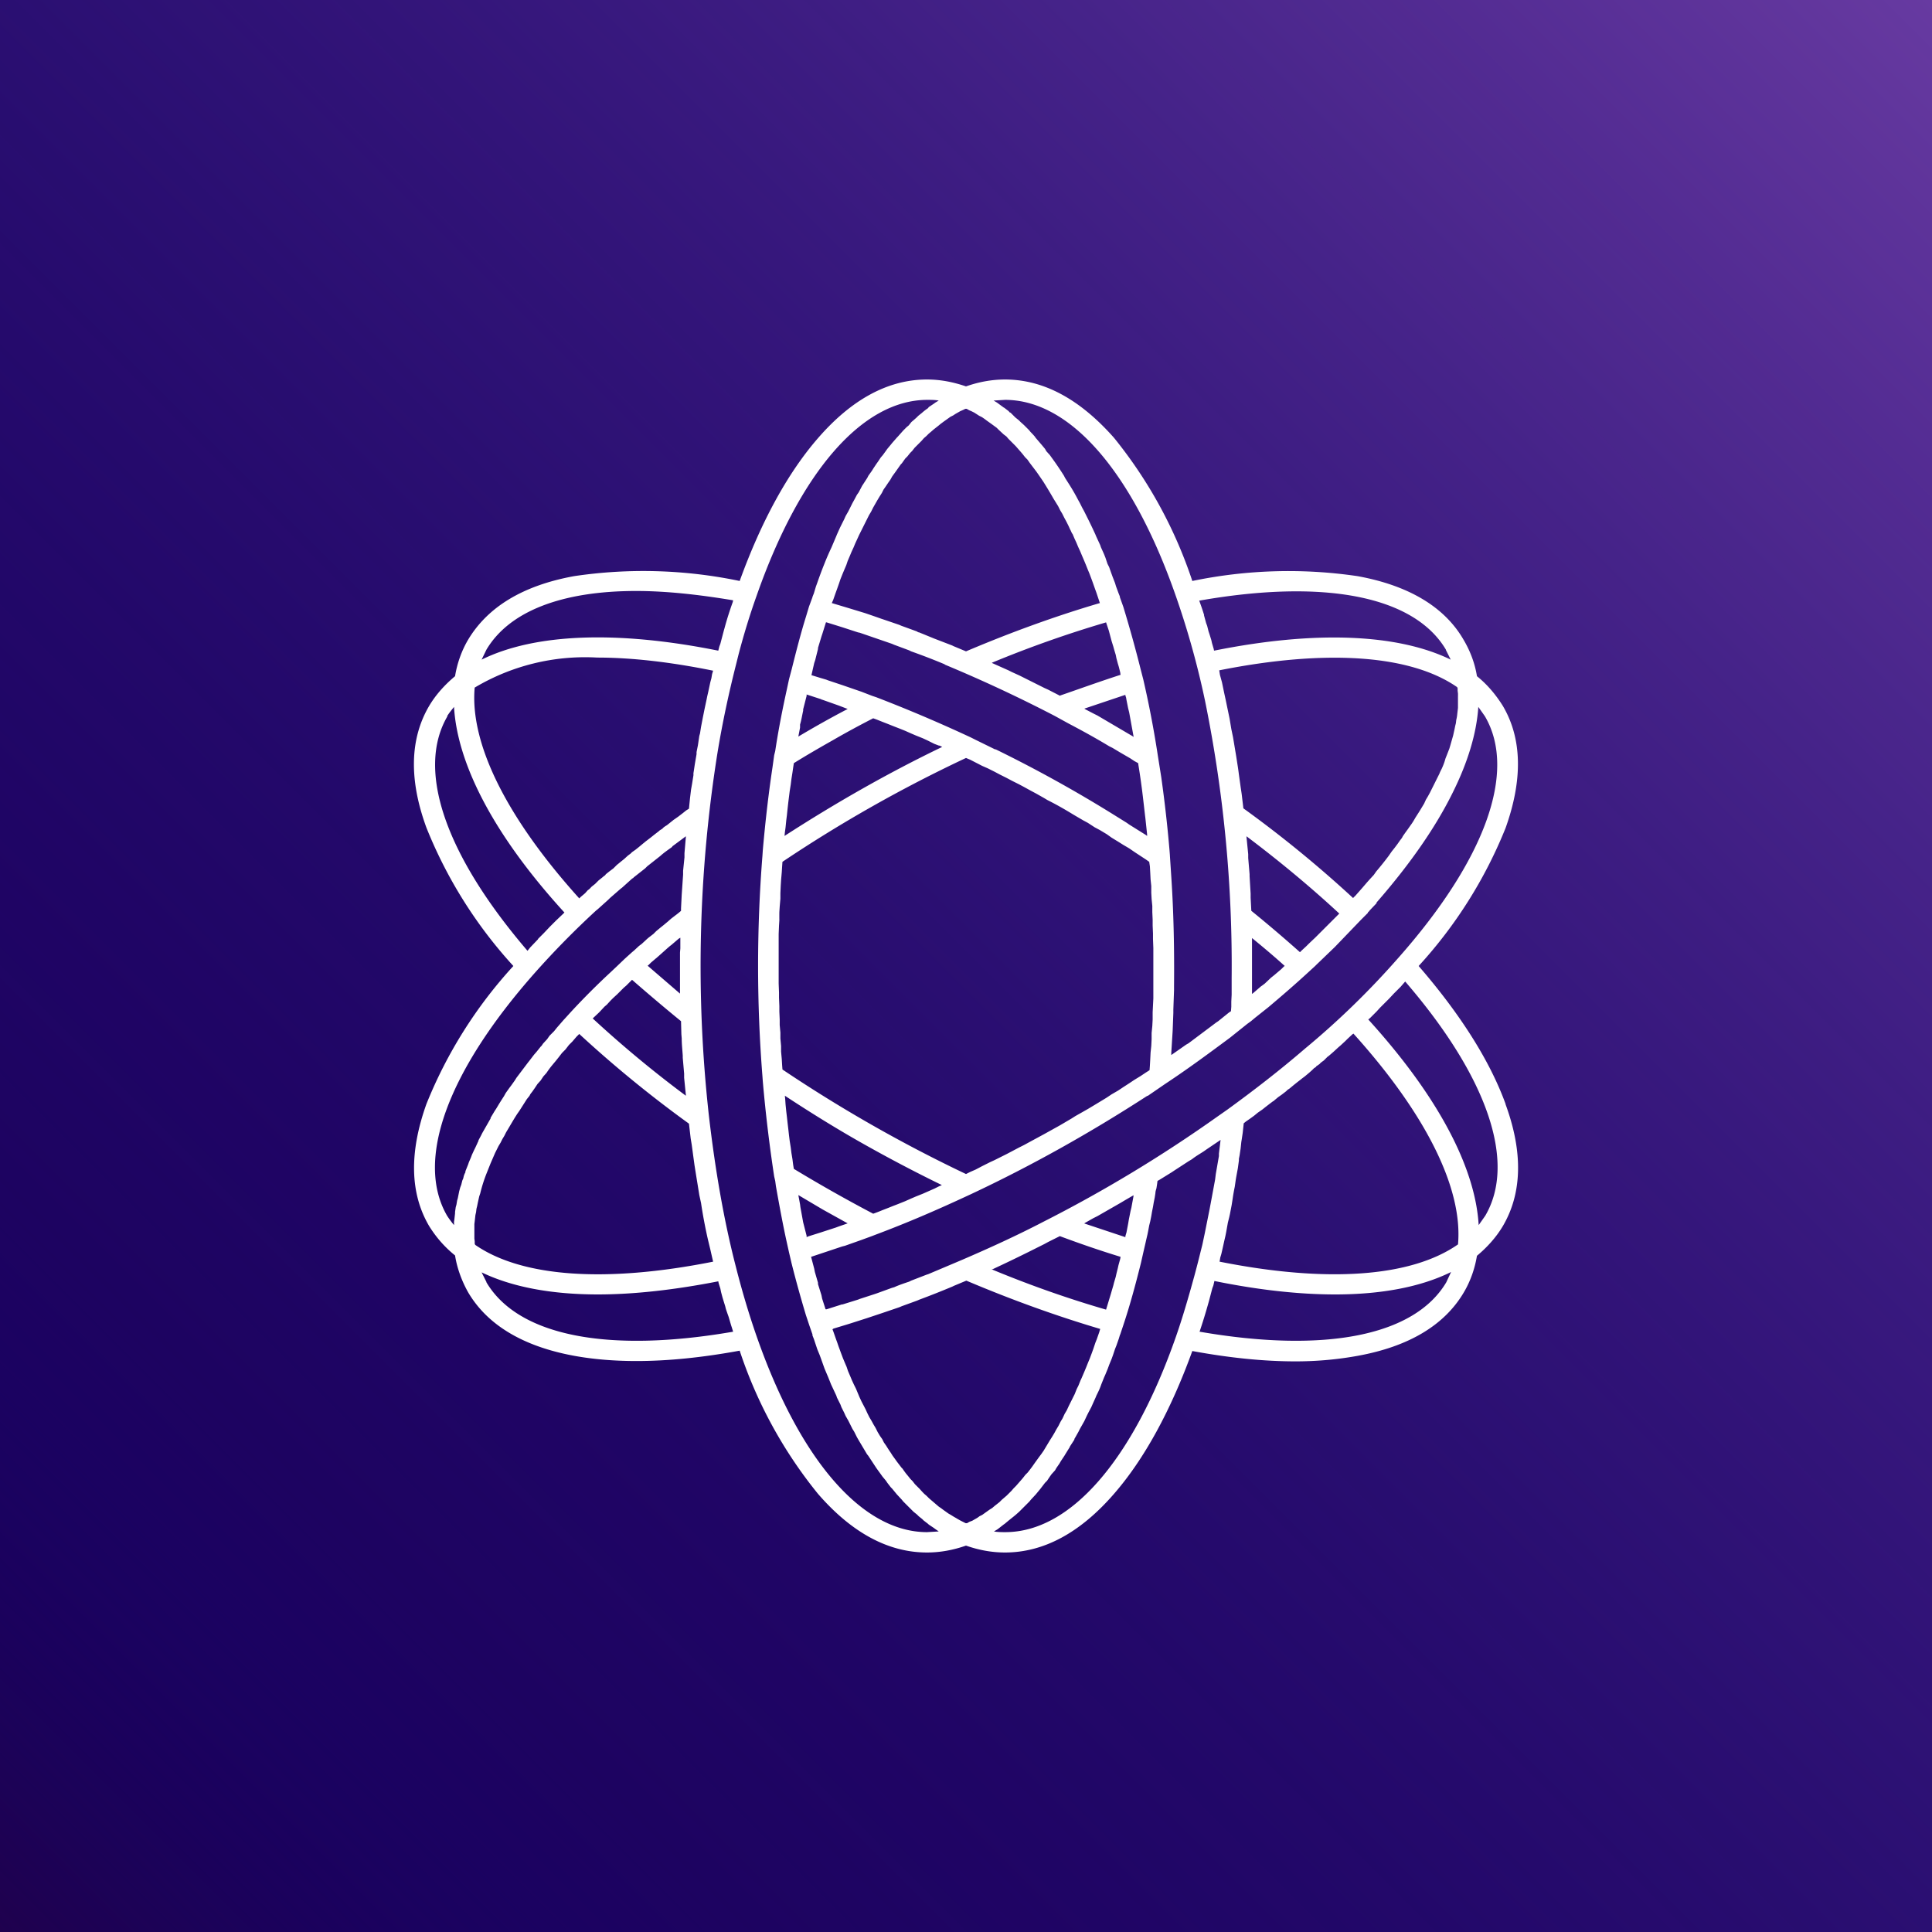
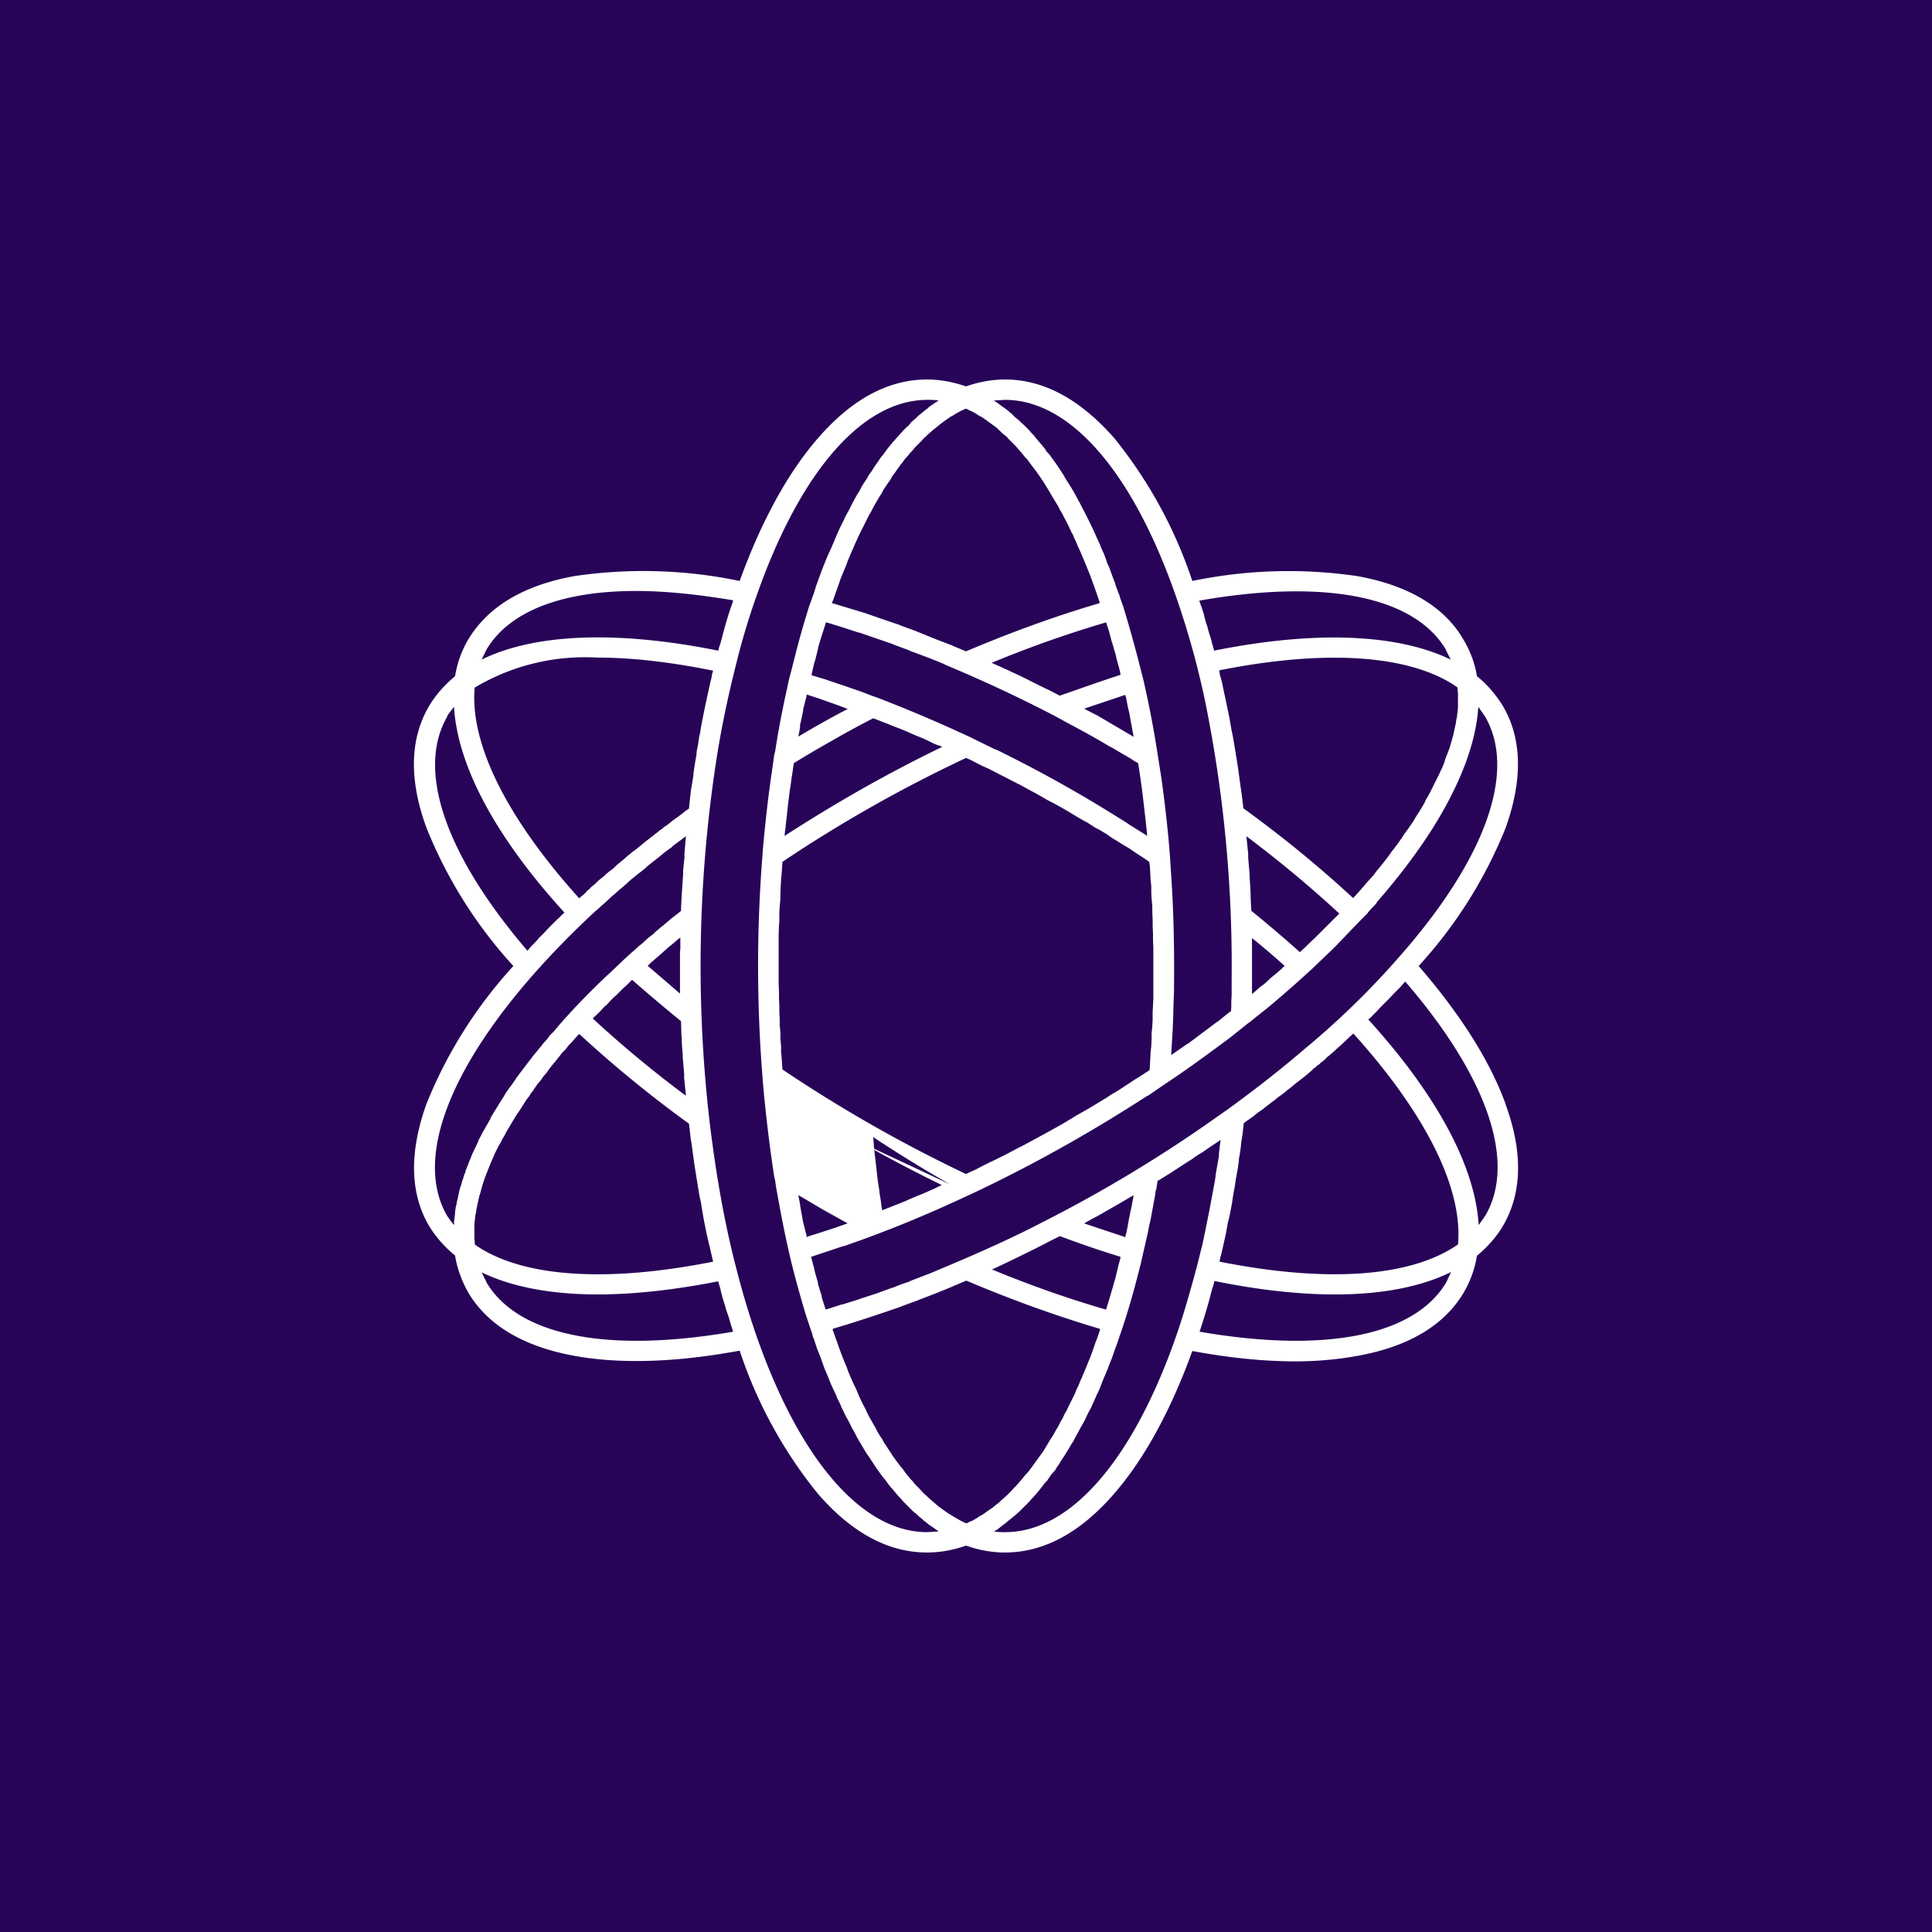
<svg xmlns="http://www.w3.org/2000/svg" width="56" height="56" viewBox="0 0 56 56">
  <path fill="#270458" d="M0 0h56v56H0z" />
-   <path fill="url(#ap4dkuqy5)" d="M0 0h56v56H0z" />
-   <path d="M43.64 32c-.45-1.24-1.3-2.59-2.52-4a13.2 13.2 0 0 0 2.52-4c.5-1.4.48-2.59-.08-3.54-.2-.32-.45-.62-.75-.86-.06-.38-.2-.74-.39-1.06-.55-.95-1.59-1.57-3.07-1.84a13.7 13.7 0 0 0-4.79.14 13.19 13.19 0 0 0-2.27-4.15C31.3 11.57 30.25 11 29.13 11c-.38 0-.76.07-1.13.2-.38-.13-.75-.2-1.13-.2-1.12 0-2.18.57-3.16 1.7-.87 1-1.64 2.4-2.27 4.14a13.64 13.64 0 0 0-4.8-.14c-1.48.27-2.5.89-3.07 1.84-.19.32-.32.69-.38 1.06-.3.25-.56.54-.75.86-.56.95-.59 2.14-.08 3.53A13.2 13.2 0 0 0 14.88 28a13.19 13.19 0 0 0-2.52 4c-.5 1.4-.48 2.59.08 3.54.2.32.44.6.75.85.06.38.2.75.38 1.07.56.95 1.6 1.57 3.08 1.84.55.1 1.15.15 1.8.15.91 0 1.9-.1 2.99-.3a13.1 13.1 0 0 0 2.27 4.15c.98 1.13 2.04 1.7 3.16 1.7.38 0 .76-.07 1.13-.2.37.13.75.2 1.13.2 1.12 0 2.18-.57 3.16-1.7.87-1 1.64-2.4 2.27-4.14 1.08.2 2.08.3 2.99.3.65 0 1.25-.06 1.8-.16 1.49-.27 2.52-.89 3.08-1.84.19-.32.32-.69.38-1.06.3-.25.56-.54.75-.86.56-.95.59-2.14.08-3.53Zm-.79-11.51.19.27c.94 1.6.01 4.17-2.54 7.04a23.63 23.63 0 0 1-2.68 2.6c-.72.62-1.47 1.2-2.24 1.76l-.3.21a39.9 39.9 0 0 1-5.05 3.05c-.77.4-1.56.76-2.35 1.1l-.52.22-.45.19-.06.02-.44.17-.06.03c-.15.05-.3.1-.43.16l-.07.02-.44.16-.06.02-.43.14-.05.02-.45.14h-.02l-.44.14h-.03l-.01-.03-.09-.28-.02-.1-.1-.32v-.04l-.09-.31-.02-.1-.09-.34.9-.3.08-.02.48-.17.3-.11.13-.05c.88-.33 1.74-.7 2.6-1.1l.13-.06c1.77-.83 3.48-1.79 5.13-2.86v.01l.51-.35.12-.08c.6-.4 1.18-.83 1.76-1.26l.5-.4.11-.08.12-.1.39-.31c.38-.32.75-.64 1.11-.97l.24-.22.04-.04.52-.5.02-.02.75-.78.2-.2c0-.02.01-.03.03-.04l.02-.03.2-.21v-.02c.96-1.1 1.7-2.16 2.2-3.17.45-.9.7-1.74.75-2.5ZM31.43 35.46l.03-.02.23-.13.12-.06.68-.39.1-.06.24-.14s.02 0 .03-.02l-.01.06-.05.27a.3.3 0 0 1-.01.05l-.02.08-.05.25-.02.12-.05.26-.01.03-.02.07v.03l-1.2-.4Zm1.05.97-.01.06-.05.18-.02.09-.04.16-.02.09-.05.17-.02.08-.05.17-.02.07-.14.46c-1.07-.31-2.19-.7-3.32-1.17h.03a44.94 44.94 0 0 0 1.04-.5l.46-.23.11-.06.34-.17c.59.22 1.17.42 1.76.6ZM22.57 28v-.93l.01-.24.01-.16a8 8 0 0 1 0-.23l.01-.16.02-.23v-.16l.01-.22.01-.16.02-.23.01-.16.01-.14A40.33 40.33 0 0 1 28 21.97l.12.05.35.18.16.07.2.1.15.08.2.1.15.08.2.1.15.08.2.11.15.08.23.13.1.06c.24.12.47.25.7.39l.1.06.24.14.13.07.2.13.15.08.2.12.14.1.18.11.16.1.17.1.16.11.32.21.1.07.02.13.01.18.01.2.02.19v.2l.01.18.02.2v.18l.01.22v.17l.01.23v.16l.01.26v1.46l-.02.4v.21l-.01.19-.02.2v.18l-.01.2-.02.19-.01.2-.01.18-.01.13-.11.07-.15.1-.18.11-.15.1-.17.11-.15.1-.19.11-.15.1-.33.2-.2.12-.14.08-.23.13-.11.07-.34.2-.45.25-.24.13-.13.07-.22.12-.14.07-.36.19-.36.18-.11.05-.08.04-.16.08-.19.1-.16.07-.12.06A41.45 41.45 0 0 1 22.68 31l-.01-.13-.01-.17-.02-.22v-.16l-.02-.22v-.17l-.02-.22v-.16l-.01-.23v-.16l-.01-.24v-.15l-.01-.26v-.53Zm8.16-7.83-.35-.18-.11-.05-.46-.23-.26-.13-.22-.1-.1-.05-.47-.21-.01-.01a32.9 32.9 0 0 1 3.31-1.17l.08.24.08.3.05.16a6.43 6.43 0 0 0 .07.24l.02.1.04.15.03.1.04.16.01.07c-.59.19-1.17.4-1.75.6Zm1.89-.03v.02l.02.06.01.06.05.25.03.12.06.33.06.33.01.05-.03-.02-.68-.4-.34-.2-.12-.06-.23-.12-.03-.02 1.19-.4Zm-2.05.61.4.22c.4.21.8.43 1.18.66l.1.05.2.12.12.07.19.11.12.08.11.06.01.07a21 21 0 0 1 .13.93l.06.52.01.08.05.47v.04l-.04-.03-.48-.3-.07-.05-.45-.28a38.57 38.57 0 0 0-3.35-1.85h-.02l-.55-.27-.16-.08-.13-.06a42.82 42.82 0 0 0-2.6-1.1l-.12-.04-.31-.12-.55-.19-.42-.14-.05-.02-.17-.05-.26-.08.08-.35.03-.09.08-.32v-.03l.1-.33.03-.09.1-.32h.02l.45.14.46.15.05.01.93.32.07.03.43.16.06.03a18.57 18.57 0 0 1 .96.37l.03.02c1.08.45 2.13.94 3.17 1.48Zm-6.76-.47h.02l.48.17.26.1c-.48.25-.96.52-1.43.8l.05-.26V21c.04-.13.06-.27.09-.4v-.04l.1-.39v-.04l.43.14Zm.34 1.17c.38-.22.77-.43 1.16-.63l.11.04.15.06.18.07.15.06.18.07.15.06.18.08.14.06.2.08.13.06.2.1.13.05c.03 0 .06.02.1.04-1.58.76-3.1 1.63-4.57 2.58l.01-.1.02-.15.02-.2.02-.16a20.06 20.06 0 0 1 .06-.53l.02-.16.03-.19.02-.16.03-.19.02-.14.02-.13c.37-.23.75-.45 1.14-.67Zm.83 11.68c.76.43 1.54.84 2.32 1.22l-.09.04-.12.06-.34.15-.2.08-.14.06-.18.08-.15.06a6.8 6.8 0 0 1-.18.07l-.15.06-.18.07a4.29 4.29 0 0 1-.26.1 43.44 43.44 0 0 1-2.3-1.3l-.02-.12-.02-.16-.03-.18-.02-.16-.03-.19-.02-.16-.02-.18-.02-.17-.02-.18-.02-.17-.02-.2-.01-.15-.01-.1c.73.48 1.47.94 2.23 1.37Zm-1.13 1.93.72.4-.26.09-.08.03-.4.13-.03.01-.38.12-.04.02v-.04l-.1-.39-.08-.44-.01-.08-.05-.27.71.42Zm12.44-7.84v-.03c.32.26.64.53.95.81l-.02.01-.04.04-.04.04-.2.17-.1.08-.18.17-.08.06-.03.02-.22.19-.04.03V27.22Zm-.02-.82-.02-.38v-.12l-.03-.5v-.06l-.04-.47v-.11l-.05-.5v-.02c.97.73 1.87 1.48 2.69 2.24l-.34.34-.06.06-.12.12-.07.07-.11.11a23.16 23.16 0 0 0-.19.18l-.07.07-.13.12-.05.05c-.46-.41-.93-.81-1.41-1.2Zm5.98-6.46v.08l.01.08a1 1 0 0 1 0 .08V20.52l-.02.17a1.1 1.1 0 0 1-.03.18l-.01.09-.02.08-.02.1-.02.09-.02.09-.08.28-.03.1-.07.18-.04.1-.03.1a1.99 1.99 0 0 1-.08.2l-.05.1-.02.05-.02.04-.05.1-.05.1-.05.1-.05.1-.05.1-.06.11-.06.1-.05.11-.06.1a4.74 4.74 0 0 1-.13.21l-.07.11a1.75 1.75 0 0 1-.14.22l-.07.1-.08.11-.07.1c-.02.05-.05.08-.08.12l-.07.1-.09.12-.08.1-.09.13a9.15 9.15 0 0 1-.36.45l-.07.1-.12.13-.08.09-.12.14-.07.08-.15.17a.68.68 0 0 0-.06.06 34.26 34.26 0 0 0-3.18-2.6l-.05-.42-.03-.2-.05-.36a7.66 7.66 0 0 0-.03-.22l-.05-.32-.04-.24-.05-.3-.05-.24-.05-.3-.05-.24-.06-.29-.05-.23-.06-.29-.06-.22-.02-.13c3.11-.62 5.55-.45 6.9.49v.02Zm-.34-1.1.14.28c-1.54-.75-3.93-.85-6.86-.26l-.01-.05-.05-.17-.02-.09-.05-.16-.03-.09-.04-.16-.03-.08-.06-.22v-.02a7.47 7.47 0 0 0-.1-.3l-.04-.11c3.64-.64 6.23-.13 7.15 1.42Zm-12.78-7.25c1.88 0 3.69 2.07 4.95 5.68a24.49 24.49 0 0 1 .85 3.05 38.4 38.4 0 0 1 .77 8.03V28.83l-.01.2v.15l-.01.13-.06.04-.31.25-.06.04-.8.6-.07.04-.4.28-.03.02v-.06l.04-.64.02-.52v-.1l.02-.56v-.12c.01-1.06-.01-2.12-.08-3.17l-.04-.61v-.01l-.01-.13c-.06-.71-.14-1.42-.24-2.13l-.1-.63-.02-.13a29.6 29.6 0 0 0-.4-2.07l-.08-.31c-.15-.6-.32-1.21-.5-1.8l-.1-.28v-.02l-.04-.1-.07-.19a6.33 6.33 0 0 1-.03-.1l-.07-.18-.04-.11-.06-.17-.05-.1-.06-.18-.04-.1-.09-.2-.02-.06-.12-.26-.02-.05a17 17 0 0 0-.21-.44l-.12-.24-.05-.09-.07-.14-.05-.09a5.74 5.74 0 0 0-.24-.42l-.14-.22-.03-.06a9 9 0 0 0-.36-.53l-.05-.07-.1-.11-.04-.07-.1-.12-.18-.21-.01-.02a2.7 2.7 0 0 0-.13-.14l-.04-.05-.1-.1-.05-.05-.1-.09-.05-.05-.1-.08-.14-.14c-.02 0-.04-.02-.05-.04l-.13-.1-.02-.01-.15-.11-.04-.03-.1-.06.33-.02Zm-1.87.7.08-.06.07-.05.14-.1.08-.04.06-.04.14-.08.09-.04.06-.03h.04l.07.04.07.03.08.04.14.09.08.04a1.91 1.91 0 0 1 .14.1l.07.05.07.05.15.11.06.06.14.13.08.06.06.07.07.07.07.07.07.07.07.08.07.08.06.07.07.09.07.07.07.1.19.25.07.1.13.19a13.9 13.9 0 0 1 .3.5l.13.21.06.12.06.1.06.12.06.11.06.12.05.11c.03.05.04.1.07.13l.05.12.06.13.05.12.06.13.05.12.06.14.05.12.06.15.05.12.06.16.04.11.06.17.04.11.1.3c-1.26.37-2.56.84-3.88 1.4l-.36-.15-.04-.02-.52-.2-.44-.18c-.03 0-.05-.02-.07-.03l-.44-.16-.07-.03-.44-.15-.06-.02a35.34 35.34 0 0 0-.49-.17l-.46-.14-.5-.15.04-.09.07-.2.04-.11.06-.17.04-.12.06-.15.05-.12.06-.14.04-.12.06-.14.05-.12.06-.13.05-.12.06-.13.05-.11.12-.24.06-.12.05-.1.06-.12.06-.1.06-.12.12-.21.06-.1.07-.11.05-.1.07-.1.06-.09.07-.1.05-.09.08-.11.05-.07.12-.17.03-.03.1-.14.06-.06.08-.1.06-.06.07-.09.06-.06.08-.08.06-.06.07-.08.07-.06.07-.07.06-.05.08-.07.14-.11.06-.05ZM14.1 18.83c.66-1.11 2.18-1.7 4.34-1.7.85 0 1.79.1 2.81.27l-.01.05c-.09.25-.17.5-.24.76l-.02.07-.1.38-.03.08-.03.12c-2.93-.59-5.32-.5-6.86.26l.14-.29Zm-.34 1.1a6.25 6.25 0 0 1 3.55-.87c1 0 2.13.13 3.36.38l-.03.1-.02.12-.03.11-.06.28-.03.13-.02.1-.06.28-.03.15-.02.1-.05.26-.03.19-.02.07-.04.27-.04.2v.06l-.05.29-.03.2-.01.06v.06l-.04.25-.03.17-.03.25-.03.3-.08.05-.1.08-.13.1-.1.07-.03.02-.1.08-.1.08c-.05.03-.1.06-.13.1l-.08.05-.02.02-.13.1-.1.08-.13.1a.65.65 0 0 0-.05.04l-.05.04-.12.1-.1.08-.1.07-.04.04-.08.06-.11.1-.1.08-.06.05-.05.04-.1.1-.12.09-.1.08-.02.03-.03.02-.06.05-.1.08-.1.1-.1.08c-.04.04-.07.08-.11.1l-.08.09-.13.11-.02.02-.02.02c-2.11-2.34-3.18-4.5-3.03-6.12Zm-.8.83c.06-.1.13-.18.2-.27.1 1.7 1.2 3.77 3.2 5.96l-.04.04-.2.19-.18.18-.18.19-.16.16-.01.02-.22.23-.08.1c-2.39-2.79-3.23-5.25-2.32-6.8Zm.72 12.71-.03.08-.06.14-.02.06-.08.2v.03c-.03.05-.05.11-.06.17l-.03.07-.03.12-.03.08-.03.11-.04.2-.02.07-.02.12-.02.07-.02.14v.04l-.02.18-.01.06v.1a2.88 2.88 0 0 1-.2-.27c-.93-1.6 0-4.17 2.55-7.05.56-.63 1.15-1.23 1.77-1.8l.05-.04.3-.27.05-.05.31-.27.04-.03.3-.27c.02 0 .03-.02.04-.03l.33-.26.06-.06.38-.3c.11-.1.23-.18.34-.26l.01-.02.35-.26.04-.03v.02l-.04.47v.12l-.04.39v.11l-.04.58-.02.4v.07a.83.83 0 0 1-.07.06l-.05.04-.04.03-.13.1-.09.08-.12.1-.1.08-.12.1-.08.08-.13.1a1.5 1.5 0 0 0-.07.06l-.01.01-.13.12-.08.06-.14.13-.06.05-.2.18-.23.22-.18.17c-.4.37-.79.76-1.16 1.16l-.2.22-.01.01-.2.23-.08.1-.13.13-.07.1-.12.13-.04.06-.03.03-.12.15-.07.08-.13.17-.04.05-.34.45-.05.08-.1.14-.06.08-.1.14-.05.09-.09.14-.05.08-.09.15-.04.06-.12.2v.02l-.24.42-.04.08-.07.13c0 .03-.02.05-.03.08l-.06.13-.04.08-.06.13Zm6.03-5.1V28.8l-.94-.81.02-.01.04-.04.04-.04.2-.17.09-.08.19-.17.07-.06.04-.03.21-.18.05-.03V27.49l-.01.12v.76Zm.03 1.23.01.38.01.12c0 .17.02.34.03.5v.06l.04.46v.12l.05.5v.02a32.91 32.91 0 0 1-2.7-2.24l.17-.16.03-.03.14-.15.07-.06.11-.12.07-.07.12-.11.07-.07.12-.12.07-.06.13-.13.04-.04c.47.41.93.8 1.42 1.2Zm-5.98 6.46v-.08l-.01-.08v-.42l.01-.08.01-.09.01-.09.02-.09.01-.09.02-.08.02-.1.02-.09.02-.09.03-.09a4.31 4.31 0 0 1 .18-.57l.04-.1.04-.1.04-.1.13-.3.05-.1.05-.1.06-.1.05-.1.06-.1.05-.1.06-.1.13-.22.06-.1.07-.11.07-.1.07-.11.14-.22.08-.1c.02-.05.05-.08.08-.12l.07-.1.08-.12.09-.1.08-.12.09-.1a2.49 2.49 0 0 1 .17-.23l.1-.12.08-.1.1-.13.1-.1.1-.13.1-.1.12-.14.08-.08a34.3 34.3 0 0 0 3.18 2.6l.05.43.03.18.05.37.03.22a107.88 107.88 0 0 0 .09.56l.05.31.05.23a14.3 14.3 0 0 0 .2 1.06l.07.29.05.22.03.13c-3.11.62-5.55.45-6.9-.49v-.02Zm.34 1.1-.14-.28c.87.42 2.01.64 3.37.64 1.04 0 2.21-.13 3.49-.38l.01.05.05.16.02.1.04.15.03.1.05.16.02.08a8.9 8.9 0 0 0 .08.23l.07.24.02.06.04.13c-3.64.63-6.23.12-7.15-1.43Zm12.77 7.25c-1.87 0-3.68-2.07-4.94-5.68-.23-.66-.43-1.34-.6-2.01-.35-1.35-.6-2.82-.78-4.36a39.25 39.25 0 0 1 .25-10.56c.14-.85.32-1.69.53-2.52l.08-.32c.15-.57.32-1.13.52-1.69 1.26-3.6 3.07-5.68 4.95-5.68.1 0 .22 0 .33.02l-.1.06-.04.03-.15.1-.02.03a1.61 1.61 0 0 0-.18.14l-.1.08a1.4 1.4 0 0 0-.05.05l-.09.08-.06.05-.08.1-.06.05-.1.1-.16.18-.02.02-.14.16-.04.05-.1.12-.05.07-.08.11-.06.07-.08.12-.05.07-.08.12-.05.08-.1.14-.03.06-.13.2-.02.03-.1.19-.05.07-.08.15-.05.09-.07.14-.05.1-.08.14-.04.09-.08.16-.04.08-.09.2-.02.05-.14.33a7.42 7.42 0 0 0-.2.46l-.04.1a13.76 13.76 0 0 0-.17.46l-.04.11-.06.2-.04.1v.01l-.1.27-.09.3c-.15.48-.28.99-.41 1.51l-.08.3-.06.28c-.13.59-.25 1.2-.34 1.8l-.03.12-.05.36c-.12.8-.21 1.6-.28 2.4l-.01.15a40.54 40.54 0 0 0 0 6.4l.01.14c.08.92.19 1.84.33 2.76l.03.13.02.15c.1.56.2 1.11.32 1.65l.06.27.07.3c.13.52.27 1.02.42 1.52l.1.3.09.26v.03l.04.1.06.18.04.12.07.17.04.11.1.28.11.26.08.2.15.32.02.06.1.2.03.08.08.16.04.09.08.14.05.1.07.14a3 3 0 0 1 .05.08l.08.16.04.07.25.42.04.05.23.35.05.07.08.11.05.07.1.12.04.06.1.13.04.04.14.17.01.01.13.14.04.05.1.1.05.05.1.1.05.05.1.08.05.05.1.08.04.04.13.1.02.02.15.1.04.03.1.07-.34.02Zm1.81-.65-.07.05-.07.05-.07.05-.08.04a.8.8 0 0 1-.07.05l-.07.04-.07.04-.08.03-.07.04h-.04a1.67 1.67 0 0 1-.06-.03l-.08-.04a2.57 2.57 0 0 1-.14-.08l-.07-.04-.08-.05-.07-.04-.07-.05-.07-.05-.08-.06-.06-.04-.14-.12-.14-.12-.07-.07-.07-.06a2.52 2.52 0 0 1-.13-.14l-.08-.08-.06-.06-.07-.09-.06-.06-.08-.1-.05-.06a3.3 3.3 0 0 1-.1-.14l-.03-.03-.13-.17-.05-.07-.08-.11-.05-.08a3.9 3.9 0 0 1-.13-.2l-.07-.1-.05-.1a1.83 1.83 0 0 1-.07-.1l-.06-.1-.06-.12-.06-.1-.06-.11-.06-.1-.06-.12-.05-.11-.12-.23-.06-.13-.1-.24-.06-.12-.06-.13a6.16 6.16 0 0 0-.05-.12l-.06-.14-.04-.12-.06-.14-.05-.12-.06-.16-.04-.11a3.95 3.95 0 0 1-.06-.17l-.04-.11-.07-.2-.03-.08.03-.02.46-.14.5-.16.45-.15.5-.17.07-.03.44-.16.07-.03a24.96 24.96 0 0 0 .96-.38l.04-.02.36-.15c1.32.56 2.63 1.03 3.88 1.4l-.03.1-.07.2-.04.1-.06.18-.04.11-.06.16-.05.12-.06.15-.05.12-.06.14a1.8 1.8 0 0 1-.05.11l-.06.15-.05.1-.06.15-.05.1-.07.14-.05.1-.06.13-.06.1-.06.13-.06.1-.06.12-.06.1-.06.11-.06.1-.07.11-.06.1-.06.1-.06.1-.07.1-.06.08-.13.18-.07.1-.06.08-.07.09-.07.07-.07.09-.06.07-.07.08-.07.08-.07.07-.06.07-.07.07-.07.07-.07.06-.07.06-.07.07-.14.11-.07.06-.08.05Zm5.94-6.78-.1.36c-.13.46-.27.93-.43 1.39-1.26 3.61-3.07 5.68-4.95 5.68-.1 0-.22 0-.33-.02l.1-.06.04-.03.14-.11.03-.02.12-.1.05-.04.1-.08.06-.05.09-.08.05-.05.1-.1.05-.05.1-.1.04-.05.13-.14.01-.01.14-.17.03-.04.1-.13.06-.06.08-.12.05-.07.1-.11.04-.07.09-.13.04-.07.1-.15.03-.05.13-.21v-.01l.13-.2c0-.03.02-.05.03-.07l.09-.16.04-.08.13-.23.07-.15.05-.1.08-.15.04-.09.09-.2.02-.05c.05-.1.1-.2.14-.32l.08-.2.04-.09.07-.17.04-.11.07-.17.04-.11.06-.18.04-.1.07-.2.03-.1.01-.02.09-.27c.2-.6.36-1.2.51-1.8l.07-.31.06-.26.02-.09.04-.17.02-.1.03-.16.03-.12.03-.15.02-.12.03-.15.02-.12.03-.15.02-.13c0-.05.02-.1.03-.14l.02-.13.01-.08.07-.04.34-.21.09-.06.4-.26.1-.06c.1-.08.22-.15.33-.22l.1-.07.4-.27v-.01l-.05.41v.07l-.09.52-.02.16-.1.54-.06.32-.04.2-.06.3-.04.2-.07.33-.04.16a30.63 30.63 0 0 1-.19.74Zm7.3.19c-.92 1.55-3.51 2.06-7.15 1.43a15.73 15.73 0 0 0 .25-.81l.02-.07.1-.38.03-.08.03-.13c1.27.26 2.45.39 3.5.39 1.35 0 2.49-.22 3.36-.65l-.14.3Zm.34-1.1c-1.36.95-3.8 1.12-6.91.5l.02-.12.03-.1.03-.13.06-.27.03-.13.02-.1.05-.28.04-.16.02-.09.05-.26.03-.19a5.37 5.37 0 0 1 .06-.34l.03-.21.01-.06.05-.27.03-.22v-.05l.02-.1.03-.2.02-.19.01-.06.03-.2.03-.28.06-.05.13-.09.11-.08.11-.09.13-.09.1-.08.13-.1.08-.06h.01l.02-.02.12-.1.1-.07.13-.1.04-.04.06-.04.12-.1.1-.08.09-.07.05-.04.08-.06.12-.1.09-.08.06-.06.05-.03.01-.02.1-.07c.03-.04.08-.07.12-.1l.08-.08.03-.03.03-.02.07-.06.08-.07.13-.12.07-.06.13-.12.07-.07.14-.13.03-.02c2.11 2.34 3.18 4.5 3.03 6.12Zm.8-.83h-.01l-.19.27c-.1-1.7-1.21-3.77-3.2-5.96l.05-.04.12-.12.07-.07.1-.11.08-.08.11-.11.07-.07.14-.15.03-.03.17-.17.06-.07.07-.08c2.39 2.77 3.23 5.24 2.32 6.79Z" fill="#fff" />
+   <path d="M43.64 32c-.45-1.24-1.3-2.59-2.52-4a13.2 13.2 0 0 0 2.52-4c.5-1.4.48-2.59-.08-3.54-.2-.32-.45-.62-.75-.86-.06-.38-.2-.74-.39-1.06-.55-.95-1.59-1.57-3.07-1.84a13.7 13.7 0 0 0-4.79.14 13.19 13.19 0 0 0-2.27-4.15C31.3 11.57 30.25 11 29.13 11c-.38 0-.76.07-1.13.2-.38-.13-.75-.2-1.13-.2-1.12 0-2.18.57-3.16 1.7-.87 1-1.64 2.4-2.27 4.14a13.64 13.64 0 0 0-4.8-.14c-1.48.27-2.5.89-3.07 1.84-.19.32-.32.69-.38 1.06-.3.25-.56.54-.75.86-.56.95-.59 2.14-.08 3.53A13.2 13.2 0 0 0 14.88 28a13.19 13.19 0 0 0-2.52 4c-.5 1.4-.48 2.59.08 3.54.2.32.44.6.75.85.06.38.2.75.38 1.07.56.95 1.6 1.57 3.08 1.84.55.1 1.15.15 1.8.15.91 0 1.9-.1 2.99-.3a13.1 13.1 0 0 0 2.27 4.15c.98 1.13 2.04 1.7 3.16 1.7.38 0 .76-.07 1.13-.2.37.13.75.2 1.13.2 1.12 0 2.18-.57 3.16-1.7.87-1 1.64-2.4 2.27-4.14 1.08.2 2.08.3 2.99.3.65 0 1.25-.06 1.8-.16 1.49-.27 2.52-.89 3.08-1.84.19-.32.32-.69.38-1.06.3-.25.56-.54.75-.86.56-.95.59-2.14.08-3.53Zm-.79-11.51.19.27c.94 1.6.01 4.17-2.54 7.04a23.63 23.63 0 0 1-2.68 2.6c-.72.62-1.47 1.2-2.24 1.76l-.3.21a39.9 39.9 0 0 1-5.05 3.05c-.77.4-1.56.76-2.35 1.1l-.52.22-.45.19-.06.02-.44.17-.06.03c-.15.05-.3.1-.43.16l-.07.02-.44.16-.06.02-.43.14-.05.02-.45.14h-.02l-.44.14h-.03l-.01-.03-.09-.28-.02-.1-.1-.32v-.04l-.09-.31-.02-.1-.09-.34.9-.3.08-.02.48-.17.3-.11.13-.05c.88-.33 1.74-.7 2.6-1.1l.13-.06c1.77-.83 3.48-1.79 5.13-2.86v.01l.51-.35.12-.08c.6-.4 1.18-.83 1.76-1.26l.5-.4.11-.08.12-.1.39-.31c.38-.32.75-.64 1.11-.97l.24-.22.04-.04.52-.5.02-.02.75-.78.2-.2c0-.02.01-.03.03-.04l.02-.03.2-.21v-.02c.96-1.1 1.7-2.16 2.2-3.17.45-.9.7-1.74.75-2.5ZM31.43 35.46l.03-.02.23-.13.12-.06.68-.39.1-.06.24-.14s.02 0 .03-.02l-.01.06-.05.27a.3.3 0 0 1-.01.05l-.02.08-.05.25-.02.12-.05.26-.01.03-.02.07v.03l-1.2-.4Zm1.05.97-.01.06-.05.18-.02.09-.04.16-.02.09-.05.17-.02.08-.05.17-.02.07-.14.46c-1.07-.31-2.19-.7-3.32-1.17h.03a44.94 44.94 0 0 0 1.04-.5l.46-.23.11-.06.34-.17c.59.22 1.17.42 1.76.6ZM22.57 28v-.93l.01-.24.01-.16a8 8 0 0 1 0-.23l.01-.16.02-.23v-.16l.01-.22.01-.16.02-.23.01-.16.01-.14A40.33 40.33 0 0 1 28 21.97l.12.05.35.18.16.07.2.1.15.08.2.1.15.08.2.1.15.08.2.11.15.08.23.13.1.06c.24.12.47.25.7.39l.1.06.24.14.13.07.2.13.15.08.2.12.14.1.18.11.16.1.17.1.16.11.32.21.1.07.02.13.01.18.01.2.02.19v.2l.01.18.02.2v.18l.01.22v.17l.01.23v.16l.01.26v1.46l-.02.4v.21l-.01.19-.02.2v.18l-.01.2-.02.19-.01.2-.01.18-.01.13-.11.07-.15.1-.18.11-.15.1-.17.11-.15.1-.19.11-.15.1-.33.2-.2.12-.14.08-.23.13-.11.07-.34.2-.45.25-.24.13-.13.07-.22.12-.14.07-.36.19-.36.18-.11.05-.08.04-.16.08-.19.1-.16.07-.12.06A41.45 41.45 0 0 1 22.68 31l-.01-.13-.01-.17-.02-.22v-.16l-.02-.22v-.17l-.02-.22v-.16l-.01-.23v-.16l-.01-.24v-.15l-.01-.26v-.53Zm8.16-7.83-.35-.18-.11-.05-.46-.23-.26-.13-.22-.1-.1-.05-.47-.21-.01-.01a32.9 32.9 0 0 1 3.31-1.17l.08.24.08.3.05.16a6.43 6.43 0 0 0 .07.24l.02.1.04.15.03.1.04.16.01.07c-.59.19-1.17.4-1.75.6Zm1.89-.03v.02l.02.06.01.06.05.25.03.12.06.33.06.33.01.05-.03-.02-.68-.4-.34-.2-.12-.06-.23-.12-.03-.02 1.19-.4Zm-2.05.61.4.22c.4.21.8.43 1.18.66l.1.05.2.12.12.07.19.11.12.08.11.06.01.07a21 21 0 0 1 .13.93l.06.52.01.08.05.47v.04l-.04-.03-.48-.3-.07-.05-.45-.28a38.57 38.57 0 0 0-3.35-1.85h-.02l-.55-.27-.16-.08-.13-.06a42.82 42.82 0 0 0-2.6-1.1l-.12-.04-.31-.12-.55-.19-.42-.14-.05-.02-.17-.05-.26-.08.08-.35.03-.09.08-.32v-.03l.1-.33.03-.09.1-.32h.02l.45.14.46.15.05.01.93.32.07.03.43.16.06.03a18.57 18.57 0 0 1 .96.37l.03.02c1.08.45 2.13.94 3.17 1.48Zm-6.76-.47h.02l.48.17.26.1c-.48.25-.96.52-1.43.8l.05-.26V21c.04-.13.06-.27.09-.4v-.04l.1-.39v-.04l.43.14Zm.34 1.17c.38-.22.77-.43 1.16-.63l.11.04.15.06.18.07.15.06.18.07.15.06.18.08.14.06.2.08.13.06.2.1.13.05c.03 0 .06.02.1.04-1.58.76-3.1 1.63-4.57 2.58l.01-.1.02-.15.02-.2.02-.16a20.06 20.06 0 0 1 .06-.53l.02-.16.03-.19.02-.16.03-.19.02-.14.02-.13c.37-.23.75-.45 1.14-.67Zm.83 11.68c.76.43 1.54.84 2.32 1.22l-.09.04-.12.06-.34.15-.2.08-.14.06-.18.08-.15.06a6.8 6.8 0 0 1-.18.07l-.15.06-.18.07l-.02-.12-.02-.16-.03-.18-.02-.16-.03-.19-.02-.16-.02-.18-.02-.17-.02-.18-.02-.17-.02-.2-.01-.15-.01-.1c.73.48 1.47.94 2.23 1.37Zm-1.13 1.93.72.4-.26.09-.08.03-.4.13-.03.01-.38.12-.04.02v-.04l-.1-.39-.08-.44-.01-.08-.05-.27.71.42Zm12.44-7.84v-.03c.32.26.64.53.95.81l-.02.01-.04.04-.04.04-.2.17-.1.08-.18.17-.08.06-.03.02-.22.19-.04.03V27.22Zm-.02-.82-.02-.38v-.12l-.03-.5v-.06l-.04-.47v-.11l-.05-.5v-.02c.97.73 1.87 1.48 2.69 2.24l-.34.34-.06.06-.12.12-.07.07-.11.11a23.16 23.16 0 0 0-.19.18l-.07.07-.13.12-.05.05c-.46-.41-.93-.81-1.41-1.2Zm5.98-6.46v.08l.01.08a1 1 0 0 1 0 .08V20.52l-.02.17a1.1 1.1 0 0 1-.03.18l-.01.09-.02.08-.02.1-.02.09-.02.09-.08.28-.03.1-.07.18-.04.1-.03.1a1.99 1.99 0 0 1-.08.2l-.05.1-.02.05-.02.04-.05.1-.05.1-.05.1-.05.1-.05.1-.06.11-.06.1-.05.11-.06.1a4.74 4.74 0 0 1-.13.21l-.07.11a1.75 1.75 0 0 1-.14.22l-.07.1-.08.11-.07.1c-.02.05-.05.08-.08.12l-.07.1-.09.12-.08.1-.09.13a9.15 9.15 0 0 1-.36.45l-.07.1-.12.13-.08.09-.12.14-.07.08-.15.17a.68.68 0 0 0-.06.06 34.26 34.26 0 0 0-3.18-2.6l-.05-.42-.03-.2-.05-.36a7.66 7.66 0 0 0-.03-.22l-.05-.32-.04-.24-.05-.3-.05-.24-.05-.3-.05-.24-.06-.29-.05-.23-.06-.29-.06-.22-.02-.13c3.11-.62 5.55-.45 6.9.49v.02Zm-.34-1.1.14.28c-1.54-.75-3.93-.85-6.86-.26l-.01-.05-.05-.17-.02-.09-.05-.16-.03-.09-.04-.16-.03-.08-.06-.22v-.02a7.47 7.47 0 0 0-.1-.3l-.04-.11c3.64-.64 6.23-.13 7.15 1.42Zm-12.78-7.25c1.88 0 3.69 2.07 4.95 5.68a24.49 24.49 0 0 1 .85 3.05 38.4 38.4 0 0 1 .77 8.03V28.83l-.01.2v.15l-.01.13-.06.04-.31.25-.06.04-.8.6-.07.04-.4.28-.03.02v-.06l.04-.64.02-.52v-.1l.02-.56v-.12c.01-1.06-.01-2.12-.08-3.17l-.04-.61v-.01l-.01-.13c-.06-.71-.14-1.42-.24-2.13l-.1-.63-.02-.13a29.6 29.6 0 0 0-.4-2.07l-.08-.31c-.15-.6-.32-1.21-.5-1.8l-.1-.28v-.02l-.04-.1-.07-.19a6.33 6.33 0 0 1-.03-.1l-.07-.18-.04-.11-.06-.17-.05-.1-.06-.18-.04-.1-.09-.2-.02-.06-.12-.26-.02-.05a17 17 0 0 0-.21-.44l-.12-.24-.05-.09-.07-.14-.05-.09a5.74 5.74 0 0 0-.24-.42l-.14-.22-.03-.06a9 9 0 0 0-.36-.53l-.05-.07-.1-.11-.04-.07-.1-.12-.18-.21-.01-.02a2.7 2.7 0 0 0-.13-.14l-.04-.05-.1-.1-.05-.05-.1-.09-.05-.05-.1-.08-.14-.14c-.02 0-.04-.02-.05-.04l-.13-.1-.02-.01-.15-.11-.04-.03-.1-.06.33-.02Zm-1.87.7.08-.06.07-.05.14-.1.08-.04.06-.04.14-.08.09-.04.06-.03h.04l.07.04.07.03.08.04.14.09.08.04a1.91 1.91 0 0 1 .14.1l.07.05.07.05.15.11.06.06.14.13.08.06.06.07.07.07.07.07.07.07.07.08.07.08.06.07.07.09.07.07.07.1.19.25.07.1.13.19a13.9 13.9 0 0 1 .3.5l.13.21.06.12.06.1.06.12.06.11.06.12.05.11c.03.05.04.1.07.13l.05.12.06.13.05.12.06.13.05.12.06.14.05.12.06.15.05.12.06.16.04.11.06.17.04.11.1.3c-1.26.37-2.56.84-3.88 1.4l-.36-.15-.04-.02-.52-.2-.44-.18c-.03 0-.05-.02-.07-.03l-.44-.16-.07-.03-.44-.15-.06-.02a35.34 35.34 0 0 0-.49-.17l-.46-.14-.5-.15.04-.09.07-.2.04-.11.06-.17.04-.12.06-.15.05-.12.06-.14.04-.12.06-.14.05-.12.06-.13.05-.12.06-.13.05-.11.12-.24.06-.12.05-.1.06-.12.06-.1.06-.12.12-.21.06-.1.07-.11.05-.1.07-.1.06-.09.07-.1.05-.09.08-.11.05-.07.12-.17.03-.03.1-.14.06-.06.08-.1.06-.06.07-.09.06-.06.08-.08.06-.06.07-.08.07-.06.07-.07.06-.05.08-.07.14-.11.06-.05ZM14.1 18.83c.66-1.11 2.18-1.7 4.34-1.7.85 0 1.79.1 2.81.27l-.01.05c-.09.25-.17.5-.24.76l-.02.07-.1.38-.03.08-.03.12c-2.93-.59-5.32-.5-6.86.26l.14-.29Zm-.34 1.1a6.25 6.25 0 0 1 3.55-.87c1 0 2.13.13 3.36.38l-.03.1-.02.12-.03.11-.06.28-.03.13-.02.1-.06.28-.03.15-.02.1-.05.26-.03.19-.02.07-.04.27-.04.2v.06l-.05.29-.03.2-.01.06v.06l-.04.25-.03.17-.03.25-.03.3-.08.05-.1.08-.13.1-.1.07-.03.02-.1.08-.1.08c-.05.03-.1.06-.13.1l-.08.05-.02.02-.13.1-.1.08-.13.1a.65.65 0 0 0-.05.04l-.05.04-.12.1-.1.08-.1.07-.04.04-.08.06-.11.1-.1.08-.06.05-.05.04-.1.1-.12.09-.1.08-.02.03-.03.02-.06.05-.1.08-.1.1-.1.08c-.04.04-.07.08-.11.1l-.08.09-.13.11-.02.02-.02.02c-2.11-2.34-3.18-4.5-3.03-6.12Zm-.8.83c.06-.1.13-.18.2-.27.1 1.7 1.2 3.77 3.2 5.96l-.04.04-.2.19-.18.18-.18.19-.16.16-.01.02-.22.23-.08.1c-2.39-2.79-3.23-5.25-2.32-6.8Zm.72 12.71-.03.08-.06.14-.02.06-.08.2v.03c-.03.05-.05.11-.06.17l-.03.07-.03.12-.03.08-.03.11-.04.2-.02.07-.02.12-.02.07-.02.14v.04l-.02.18-.01.06v.1a2.88 2.88 0 0 1-.2-.27c-.93-1.6 0-4.17 2.55-7.05.56-.63 1.15-1.23 1.77-1.8l.05-.04.3-.27.05-.05.31-.27.04-.03.3-.27c.02 0 .03-.02.04-.03l.33-.26.06-.06.38-.3c.11-.1.23-.18.34-.26l.01-.02.35-.26.04-.03v.02l-.04.47v.12l-.04.39v.11l-.04.58-.02.4v.07a.83.83 0 0 1-.07.06l-.05.04-.04.03-.13.1-.09.08-.12.1-.1.08-.12.1-.08.08-.13.1a1.5 1.5 0 0 0-.07.06l-.01.01-.13.12-.08.06-.14.13-.06.05-.2.18-.23.22-.18.17c-.4.37-.79.76-1.16 1.16l-.2.22-.01.01-.2.23-.08.1-.13.13-.07.1-.12.13-.04.06-.03.03-.12.15-.07.08-.13.17-.04.05-.34.45-.05.08-.1.14-.06.08-.1.14-.05.09-.09.14-.05.08-.09.15-.04.06-.12.2v.02l-.24.42-.04.08-.07.13c0 .03-.02.05-.03.08l-.06.13-.04.08-.06.13Zm6.03-5.1V28.8l-.94-.81.02-.01.04-.04.04-.04.2-.17.09-.08.19-.17.07-.06.04-.03.21-.18.05-.03V27.49l-.01.12v.76Zm.03 1.23.01.38.01.12c0 .17.02.34.03.5v.06l.04.46v.12l.05.5v.02a32.91 32.91 0 0 1-2.7-2.24l.17-.16.03-.03.14-.15.07-.06.11-.12.07-.07.12-.11.07-.07.12-.12.07-.06.13-.13.04-.04c.47.41.93.8 1.42 1.2Zm-5.98 6.46v-.08l-.01-.08v-.42l.01-.08.01-.09.01-.09.02-.09.01-.09.02-.08.02-.1.02-.09.02-.09.03-.09a4.31 4.31 0 0 1 .18-.57l.04-.1.04-.1.04-.1.13-.3.05-.1.05-.1.06-.1.05-.1.06-.1.05-.1.06-.1.13-.22.06-.1.07-.11.07-.1.07-.11.14-.22.08-.1c.02-.05.05-.08.08-.12l.07-.1.08-.12.09-.1.08-.12.09-.1a2.49 2.49 0 0 1 .17-.23l.1-.12.08-.1.1-.13.1-.1.1-.13.1-.1.12-.14.08-.08a34.3 34.3 0 0 0 3.18 2.6l.05.43.03.18.05.37.03.22a107.88 107.88 0 0 0 .09.56l.05.31.05.23a14.3 14.3 0 0 0 .2 1.06l.07.29.05.22.03.13c-3.11.62-5.55.45-6.9-.49v-.02Zm.34 1.1-.14-.28c.87.42 2.01.64 3.37.64 1.04 0 2.21-.13 3.49-.38l.01.05.05.16.02.1.04.15.03.1.05.16.02.08a8.9 8.9 0 0 0 .08.23l.07.24.02.06.04.13c-3.64.63-6.23.12-7.15-1.43Zm12.77 7.25c-1.87 0-3.68-2.07-4.94-5.68-.23-.66-.43-1.34-.6-2.01-.35-1.35-.6-2.82-.78-4.36a39.25 39.25 0 0 1 .25-10.56c.14-.85.32-1.69.53-2.52l.08-.32c.15-.57.32-1.13.52-1.69 1.26-3.6 3.07-5.68 4.95-5.68.1 0 .22 0 .33.02l-.1.06-.04.03-.15.1-.02.03a1.61 1.61 0 0 0-.18.14l-.1.08a1.4 1.4 0 0 0-.05.05l-.09.08-.06.05-.08.1-.06.05-.1.1-.16.18-.02.02-.14.16-.04.05-.1.12-.05.07-.08.11-.06.07-.08.12-.05.07-.08.12-.05.08-.1.14-.03.06-.13.2-.02.03-.1.19-.05.07-.08.15-.05.09-.07.14-.05.1-.08.14-.04.09-.08.16-.04.08-.09.2-.02.05-.14.33a7.42 7.42 0 0 0-.2.46l-.04.1a13.76 13.76 0 0 0-.17.46l-.04.11-.06.2-.04.1v.01l-.1.27-.09.3c-.15.48-.28.99-.41 1.51l-.08.3-.06.28c-.13.59-.25 1.2-.34 1.8l-.03.12-.05.36c-.12.8-.21 1.6-.28 2.4l-.01.15a40.54 40.54 0 0 0 0 6.4l.01.14c.08.92.19 1.84.33 2.76l.03.13.02.15c.1.56.2 1.11.32 1.65l.06.27.07.3c.13.52.27 1.02.42 1.52l.1.3.09.26v.03l.04.1.06.18.04.12.07.17.04.11.1.28.11.26.08.2.15.32.02.06.1.2.03.08.08.16.04.09.08.14.05.1.07.14a3 3 0 0 1 .05.08l.08.16.04.07.25.42.04.05.23.35.05.07.08.11.05.07.1.12.04.06.1.13.04.04.14.17.01.01.13.14.04.05.1.1.05.05.1.1.05.05.1.08.05.05.1.08.04.04.13.1.02.02.15.1.04.03.1.07-.34.02Zm1.81-.65-.07.05-.07.05-.07.05-.08.04a.8.8 0 0 1-.07.05l-.07.04-.07.04-.08.03-.07.04h-.04a1.67 1.67 0 0 1-.06-.03l-.08-.04a2.57 2.57 0 0 1-.14-.08l-.07-.04-.08-.05-.07-.04-.07-.05-.07-.05-.08-.06-.06-.04-.14-.12-.14-.12-.07-.07-.07-.06a2.52 2.52 0 0 1-.13-.14l-.08-.08-.06-.06-.07-.09-.06-.06-.08-.1-.05-.06a3.3 3.3 0 0 1-.1-.14l-.03-.03-.13-.17-.05-.07-.08-.11-.05-.08a3.9 3.9 0 0 1-.13-.2l-.07-.1-.05-.1a1.83 1.83 0 0 1-.07-.1l-.06-.1-.06-.12-.06-.1-.06-.11-.06-.1-.06-.12-.05-.11-.12-.23-.06-.13-.1-.24-.06-.12-.06-.13a6.16 6.16 0 0 0-.05-.12l-.06-.14-.04-.12-.06-.14-.05-.12-.06-.16-.04-.11a3.95 3.95 0 0 1-.06-.17l-.04-.11-.07-.2-.03-.08.03-.02.46-.14.5-.16.45-.15.5-.17.07-.03.44-.16.07-.03a24.96 24.96 0 0 0 .96-.38l.04-.02.36-.15c1.32.56 2.63 1.03 3.88 1.4l-.03.1-.07.2-.04.1-.06.18-.04.11-.06.16-.05.12-.06.15-.05.12-.06.14a1.8 1.8 0 0 1-.05.11l-.06.15-.05.1-.06.15-.05.1-.07.14-.05.1-.06.13-.06.1-.06.13-.06.1-.06.12-.06.1-.06.11-.06.1-.07.11-.06.1-.06.1-.06.1-.07.1-.06.08-.13.18-.07.1-.06.08-.07.09-.07.07-.07.09-.06.07-.07.08-.07.08-.07.07-.06.07-.07.07-.07.07-.07.06-.07.06-.07.07-.14.11-.07.06-.08.05Zm5.94-6.78-.1.36c-.13.46-.27.93-.43 1.39-1.26 3.61-3.07 5.68-4.95 5.68-.1 0-.22 0-.33-.02l.1-.06.04-.03.14-.11.03-.02.12-.1.05-.04.1-.08.06-.05.09-.08.05-.05.1-.1.05-.05.1-.1.04-.05.13-.14.01-.01.14-.17.03-.04.1-.13.06-.06.08-.12.05-.07.1-.11.04-.07.09-.13.04-.07.1-.15.03-.05.13-.21v-.01l.13-.2c0-.03.02-.05.03-.07l.09-.16.04-.08.13-.23.07-.15.05-.1.08-.15.04-.09.09-.2.02-.05c.05-.1.1-.2.14-.32l.08-.2.04-.09.07-.17.04-.11.07-.17.04-.11.06-.18.04-.1.07-.2.03-.1.01-.02.09-.27c.2-.6.36-1.2.51-1.8l.07-.31.06-.26.02-.09.04-.17.02-.1.03-.16.03-.12.03-.15.02-.12.03-.15.02-.12.03-.15.02-.13c0-.05.02-.1.03-.14l.02-.13.01-.08.07-.04.34-.21.09-.06.4-.26.1-.06c.1-.08.22-.15.33-.22l.1-.07.4-.27v-.01l-.05.41v.07l-.09.52-.02.16-.1.54-.06.32-.04.2-.06.3-.04.2-.07.33-.04.16a30.63 30.63 0 0 1-.19.74Zm7.3.19c-.92 1.55-3.51 2.06-7.15 1.43a15.73 15.73 0 0 0 .25-.81l.02-.07.1-.38.03-.08.03-.13c1.27.26 2.45.39 3.5.39 1.35 0 2.49-.22 3.36-.65l-.14.3Zm.34-1.1c-1.36.95-3.8 1.12-6.91.5l.02-.12.03-.1.03-.13.06-.27.03-.13.02-.1.05-.28.04-.16.02-.09.05-.26.03-.19a5.37 5.37 0 0 1 .06-.34l.03-.21.01-.06.05-.27.03-.22v-.05l.02-.1.03-.2.02-.19.01-.06.03-.2.03-.28.06-.05.13-.09.11-.08.11-.09.13-.09.1-.08.13-.1.08-.06h.01l.02-.02.12-.1.1-.07.13-.1.04-.04.06-.04.12-.1.1-.08.09-.07.05-.04.08-.06.12-.1.09-.08.06-.06.05-.03.01-.02.1-.07c.03-.04.08-.07.12-.1l.08-.08.03-.03.03-.02.07-.06.08-.07.13-.12.07-.06.13-.12.07-.07.14-.13.03-.02c2.11 2.34 3.18 4.5 3.03 6.12Zm.8-.83h-.01l-.19.27c-.1-1.7-1.21-3.77-3.2-5.96l.05-.04.12-.12.07-.07.1-.11.08-.08.11-.11.07-.07.14-.15.03-.03.17-.17.06-.07.07-.08c2.39 2.77 3.23 5.24 2.32 6.79Z" fill="#fff" />
  <defs>
    <linearGradient id="ap4dkuqy5" x1="56" y1="0" x2="0" y2="56" gradientUnits="userSpaceOnUse">
      <stop stop-color="#673AA1" />
      <stop offset=".81" stop-color="#090073" stop-opacity=".32" />
      <stop offset="1" stop-color="#1F014E" />
    </linearGradient>
  </defs>
</svg>